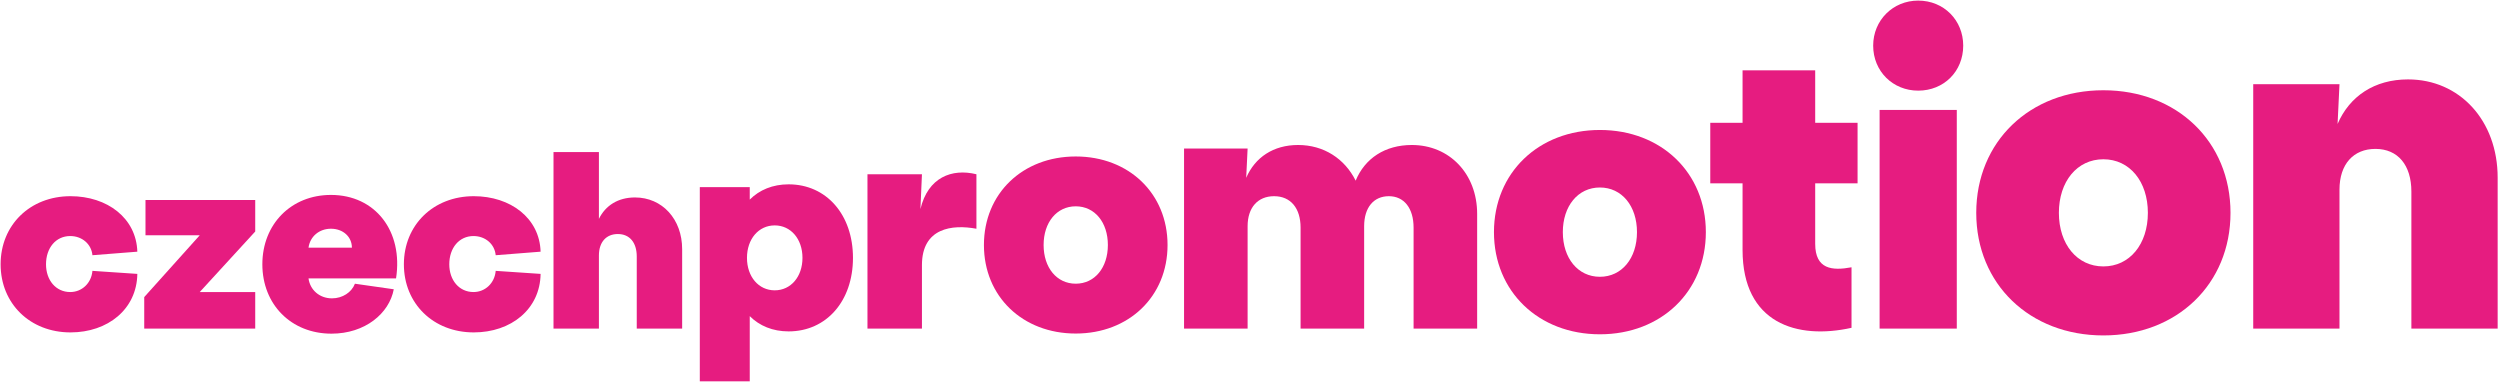
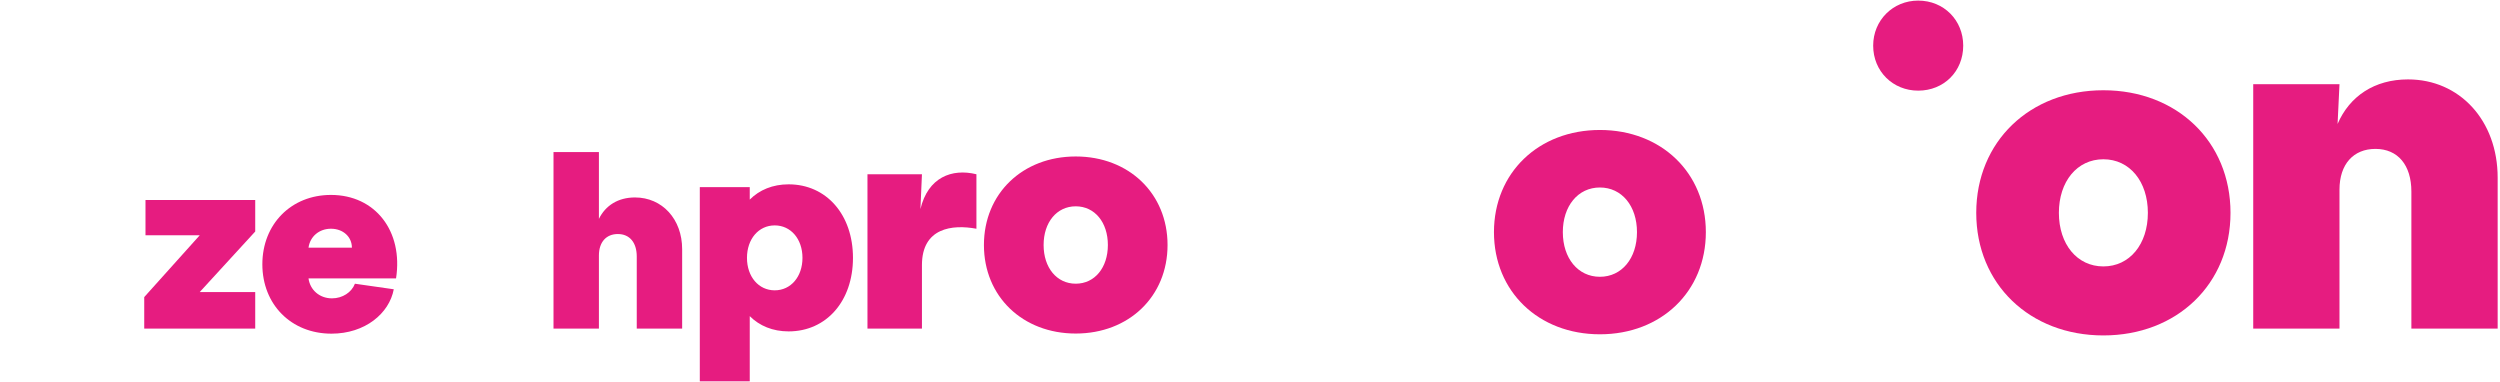
<svg xmlns="http://www.w3.org/2000/svg" width="1034" height="158" viewBox="0 0 1034 158" fill="none">
-   <path d="M0.253 109.313C0.253 93.037 12.46 81.145 29.152 81.145C44.385 81.145 56.382 90.221 56.8 104.097L38.229 105.557C37.812 100.967 33.952 97.628 29.048 97.628C23.101 97.628 19.032 102.532 19.032 109.313C19.032 115.887 23.101 120.789 29.048 120.789C33.952 120.789 37.812 117.035 38.229 112.027L56.8 113.279C56.59 127.884 44.593 137.483 29.152 137.483C12.46 137.483 0.253 125.589 0.253 109.313Z" fill="#E61C80" />
  <path d="M59.655 122.876L82.607 97.315H60.176V82.71H105.56V95.751L82.607 120.79H105.56V135.918H59.655V122.876Z" fill="#E61C80" />
  <path d="M145.546 102.428C145.546 97.941 141.894 94.602 136.886 94.602C131.983 94.602 128.227 97.837 127.602 102.428H145.546ZM108.509 109.313C108.509 92.725 120.402 80.622 136.886 80.622C155.249 80.622 166.829 95.646 163.803 115.156H127.602C128.227 119.85 132.087 123.398 137.303 123.398C141.686 123.398 145.442 120.894 146.798 117.346L162.865 119.642C160.987 129.657 150.971 138.004 137.095 138.004C120.402 138.004 108.509 125.901 108.509 109.313Z" fill="#E61C80" />
-   <path d="M167.046 109.313C167.046 93.037 179.253 81.145 195.945 81.145C211.178 81.145 223.175 90.221 223.593 104.097L205.022 105.557C204.605 100.967 200.745 97.628 195.841 97.628C189.894 97.628 185.825 102.532 185.825 109.313C185.825 115.887 189.894 120.789 195.841 120.789C200.745 120.789 204.605 117.035 205.022 112.027L223.593 113.279C223.383 127.884 211.386 137.483 195.945 137.483C179.253 137.483 167.046 125.589 167.046 109.313Z" fill="#E61C80" />
  <path d="M228.93 62.887H247.709V90.533C250.422 85.004 255.638 81.665 262.629 81.665C273.896 81.665 282.138 90.639 282.138 103.053V135.917H263.36V106.079C263.36 100.341 260.438 96.793 255.534 96.793C250.736 96.793 247.709 100.132 247.709 105.661V135.917H228.93V62.887Z" fill="#E61C80" />
  <path d="M320.426 120.079C327.082 120.079 331.903 114.455 331.903 106.651C331.903 98.847 327.082 93.225 320.426 93.225C313.77 93.225 308.95 98.847 308.95 106.651C308.95 114.455 313.77 120.079 320.426 120.079ZM289.439 77.386H310.096V82.552C314.114 78.534 319.622 76.24 326.164 76.24C341.772 76.24 352.79 88.749 352.79 106.651C352.79 124.555 341.772 137.065 326.164 137.065C319.622 137.065 314.114 134.77 310.096 130.753V157.723H289.439V77.386Z" fill="#E61C80" />
  <path d="M358.784 72.074H381.317L380.69 86.47C383.82 73.326 393.71 69.57 403.849 72.074V94.607C393.834 92.728 381.317 94.231 381.317 109.629V135.918H358.784V72.074Z" fill="#E61C80" />
  <path d="M444.926 117.337C452.793 117.337 458.217 110.692 458.217 101.335C458.217 91.976 452.793 85.331 444.926 85.331C437.059 85.331 431.635 91.976 431.635 101.335C431.635 110.692 437.059 117.337 444.926 117.337ZM406.953 101.335C406.953 80.041 422.955 64.717 444.926 64.717C466.897 64.717 482.899 80.041 482.899 101.335C482.899 122.627 466.897 137.952 444.926 137.952C422.955 137.952 406.953 122.627 406.953 101.335Z" fill="#E61C80" />
-   <path d="M489.721 61.428H516.011L515.427 73.551C519.078 65.08 526.673 59.968 536.897 59.968C547.559 59.968 556.177 65.664 560.705 74.72C564.502 65.517 572.827 59.968 583.927 59.968C599.555 59.968 610.949 71.944 610.949 88.449V135.917H584.658V94.145C584.658 86.112 580.714 81.145 574.434 81.145C568.153 81.145 564.21 85.82 564.21 93.561V135.917H537.919V94.145C537.919 86.112 533.83 81.145 526.965 81.145C520.247 81.145 516.011 85.82 516.011 93.561V135.917H489.721V61.428Z" fill="#E61C80" />
  <path d="M661.72 114.478C670.796 114.478 677.056 106.81 677.056 96.011C677.056 85.214 670.796 77.546 661.72 77.546C652.644 77.546 646.384 85.214 646.384 96.011C646.384 106.81 652.644 114.478 661.72 114.478ZM617.902 96.011C617.902 71.442 636.368 53.758 661.72 53.758C687.072 53.758 705.539 71.442 705.539 96.011C705.539 120.58 687.072 138.264 661.72 138.264C636.368 138.264 617.902 120.58 617.902 96.011Z" fill="#E61C80" />
-   <path d="M720.722 103.37V75.83H707.369V50.792H720.722V29.094H750.766V50.792H768.291V75.83H750.766V100.866C750.766 111.382 757.777 112.05 765.789 110.547V135.583C743.255 140.591 720.722 133.747 720.722 103.37Z" fill="#E61C80" />
-   <path d="M777.405 45.471H809.328V135.917H777.405V45.471ZM793.367 0.247C804.008 0.247 811.988 8.404 811.988 18.868C811.988 29.508 804.008 37.489 793.367 37.489C782.904 37.489 774.745 29.508 774.745 18.868C774.745 8.404 782.904 0.247 793.367 0.247Z" fill="#E61C80" />
+   <path d="M777.405 45.471V135.917H777.405V45.471ZM793.367 0.247C804.008 0.247 811.988 8.404 811.988 18.868C811.988 29.508 804.008 37.489 793.367 37.489C782.904 37.489 774.745 29.508 774.745 18.868C774.745 8.404 782.904 0.247 793.367 0.247Z" fill="#E61C80" />
  <path d="M869.956 110.191C880.848 110.191 888.359 100.989 888.359 88.032C888.359 75.075 880.848 65.874 869.956 65.874C859.066 65.874 851.554 75.075 851.554 88.032C851.554 100.989 859.066 110.191 869.956 110.191ZM817.376 88.032C817.376 58.551 839.535 37.331 869.956 37.331C900.378 37.331 922.536 58.551 922.536 88.032C922.536 117.515 900.378 138.733 869.956 138.733C839.535 138.733 817.376 117.515 817.376 88.032Z" fill="#E61C80" />
  <path d="M931.933 34.824H967.613L966.82 51.276C971.776 39.78 982.084 32.842 995.958 32.842C1017.37 32.842 1033.03 49.89 1033.03 73.478V135.918H997.346V79.226C997.346 68.324 991.796 61.584 982.48 61.584C973.361 61.584 967.613 67.927 967.613 78.434V135.918H931.933V34.824Z" fill="#E61C80" />
</svg>